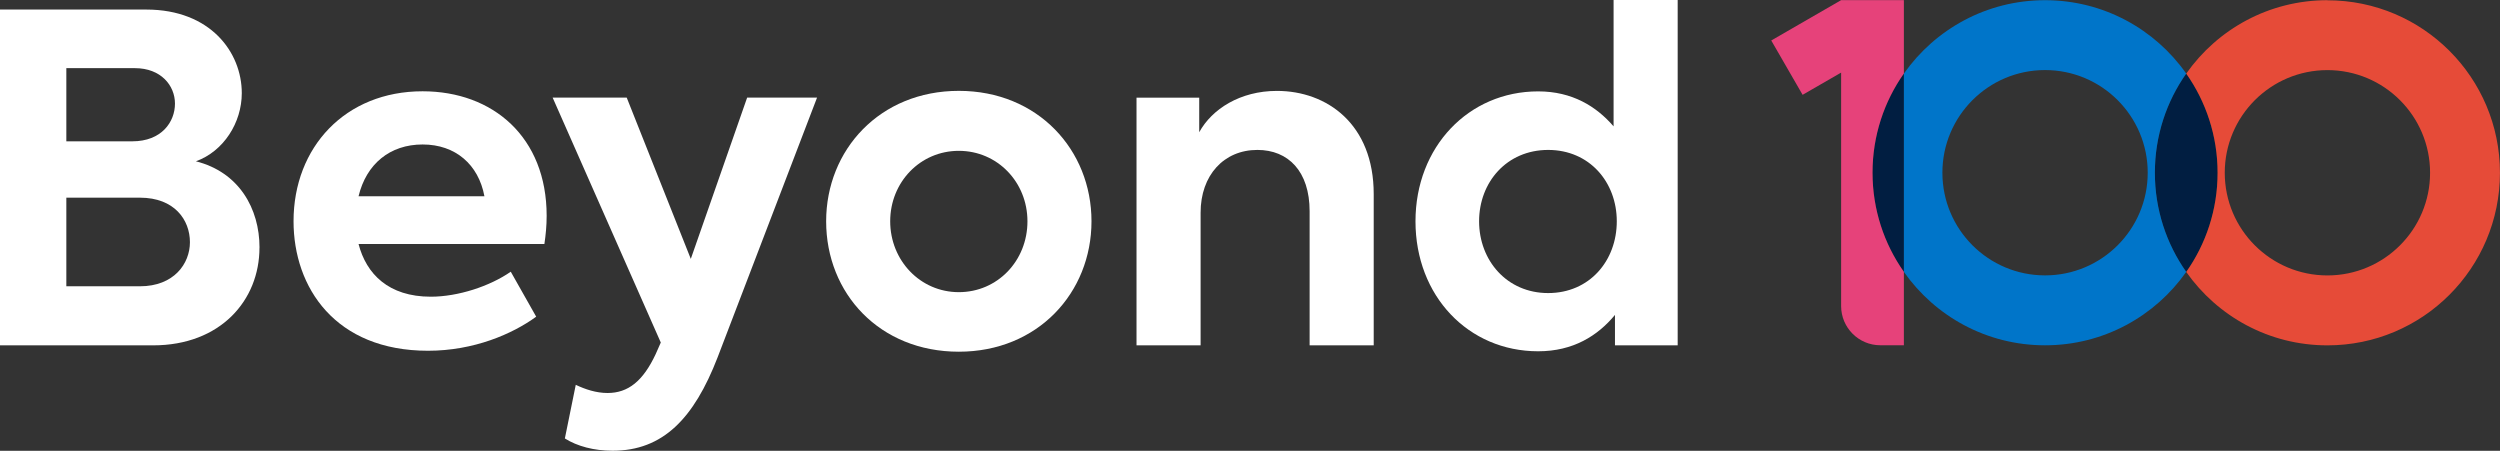
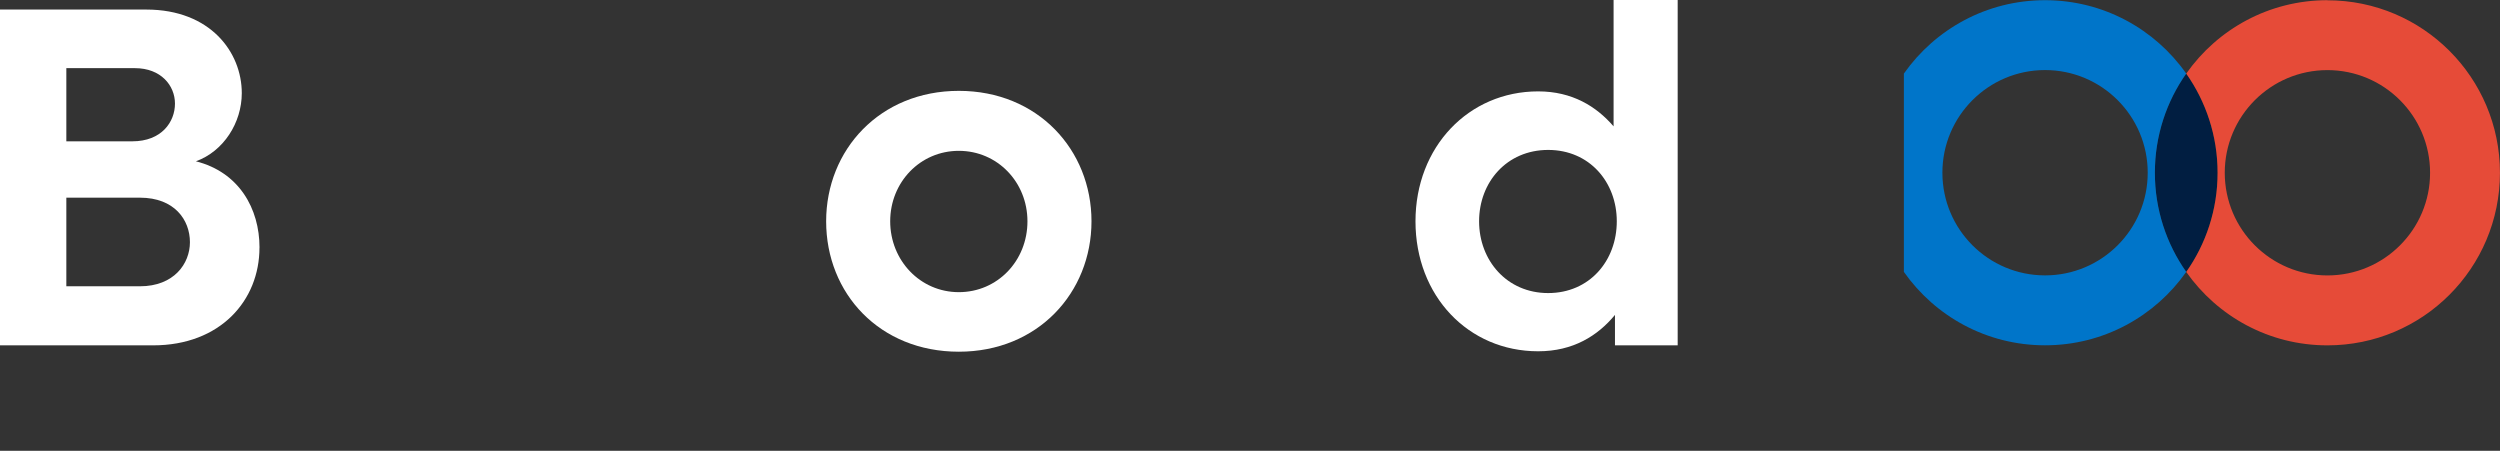
<svg xmlns="http://www.w3.org/2000/svg" id="Layer_1" viewBox="0 0 523.09 94.32">
  <rect x="0" y="0" width="523.09" height="94.32" fill="#333333" stroke="none" />
  <defs>
    <style>.cls-1{fill:#fff;}.cls-2{fill:#0075c9;}.cls-3{fill:#011e41;}.cls-4{fill:#e6427a;}.cls-5{fill:none;}.cls-6{fill:#e64b38;}</style>
  </defs>
  <g>
    <path class="cls-1" d="m39.74,50.68c0-4.66-3.23-9.32-10.46-9.32h-15.4v18.54h15.4c7.13,0,10.46-4.75,10.46-9.22h0ZM13.88,14.26v15.31h13.79c6.18,0,8.94-4.09,8.94-7.89s-2.95-7.42-8.37-7.42h-14.36Zm40.41,37.56c0,11.03-8.18,20.44-22.25,20.44H0V2h30.62c13.41,0,19.97,8.94,19.97,17.49,0,6.18-3.8,12.17-9.6,14.26,9.03,2.28,13.31,9.89,13.31,18.07h0Z" />
-     <path class="cls-1" d="m75.02,41.07h26.34c-1.24-6.66-6.08-10.84-12.93-10.84s-11.79,4.09-13.41,10.84h0Zm38.89,9.98h-38.89c1.62,6.27,6.28,11.03,15.12,11.03,5.71,0,12.36-2.19,16.73-5.23l5.32,9.41c-4.94,3.61-13.03,7.13-22.63,7.13-19.4,0-28.14-13.22-28.14-27.1,0-15.5,10.84-27.19,27-27.19,14.74,0,25.96,9.6,25.96,26.05,0,2.09-.19,3.99-.47,5.89h0Z" />
-     <path class="cls-1" d="m170.95,20.44l-20.82,54.38c-4.94,12.74-11.41,19.49-21.96,19.49-3.9,0-7.42-.95-9.98-2.57l2.28-11.22c2,.95,4.28,1.71,6.66,1.71,4.28,0,7.42-2.47,10.08-8.18l1.05-2.38-22.63-51.25h15.5l13.41,33.75,11.79-33.75h14.64Z" />
    <path class="cls-1" d="m214.98,46.3c0-8.18-6.28-14.74-14.36-14.74s-14.36,6.56-14.36,14.74,6.27,14.83,14.36,14.83,14.36-6.56,14.36-14.83h0Zm-42.12,0c0-14.93,11.22-27.29,27.76-27.29s27.76,12.36,27.76,27.29-11.22,27.29-27.76,27.29-27.76-12.17-27.76-27.29h0Z" />
-     <path class="cls-1" d="m237.8,20.44h13.12v7.23c2.66-4.85,8.56-8.65,16.26-8.65,10.46,0,20.25,6.94,20.25,21.58v31.66h-13.41v-28.05c0-8.37-4.47-12.84-10.93-12.84-7.04,0-11.88,5.32-11.88,13.12v27.76h-13.41V20.44h0Z" />
    <path class="cls-1" d="m338.29,46.3c0-8.18-5.7-14.93-14.36-14.93s-14.45,6.75-14.45,14.93,5.8,15.02,14.45,15.02,14.36-6.75,14.36-15.02h0ZM351.03,0v72.26h-13.12v-6.37c-3.61,4.37-8.75,7.61-16.07,7.61-14.64,0-25.67-11.6-25.67-27.19s11.12-27.19,25.67-27.19c7.13,0,12.17,3.14,15.78,7.32V0h13.41Z" />
  </g>
  <g>
    <polygon class="cls-5" points="398.36 15.39 398.36 15.39 398.36 15.39 398.36 15.39" />
    <path class="cls-3" d="m457.44,15.39c-4.13,5.87-6.56,13.02-6.56,20.75,0,7.72,2.43,14.88,6.56,20.75,4.13-5.87,6.56-13.02,6.56-20.75s-2.43-14.88-6.56-20.75Z" />
-     <path class="cls-3" d="m391.8,36.14c0,7.72,2.43,14.88,6.56,20.75h0V15.39s0,0,0,0c-4.13,5.87-6.56,13.02-6.56,20.75Z" />
    <path class="cls-2" d="m457.44,15.39C450.91,6.11,440.12.04,427.9.04c-12.22,0-23.01,6.07-29.54,15.36h0s0,0,0,0h0s0,41.49,0,41.49h0s0,0,0,0c6.53,9.29,17.32,15.36,29.54,15.36,12.22,0,23.01-6.07,29.54-15.36-4.13-5.87-6.56-13.02-6.56-20.75,0-7.72,2.43-14.88,6.56-20.75Zm-29.54,42.23c-11.86,0-21.48-9.62-21.48-21.48,0-11.86,9.62-21.48,21.48-21.48,11.86,0,21.48,9.62,21.48,21.48,0,11.86-9.62,21.48-21.48,21.48Z" />
    <path class="cls-6" d="m486.98.04c-12.22,0-23.01,6.07-29.54,15.36,4.13,5.87,6.56,13.02,6.56,20.75s-2.43,14.88-6.56,20.75c6.53,9.29,17.32,15.36,29.54,15.36,19.94,0,36.1-16.16,36.1-36.1,0-19.94-16.16-36.1-36.1-36.1Zm0,57.59c-11.86,0-21.48-9.62-21.48-21.48,0-11.86,9.62-21.48,21.48-21.48,11.86,0,21.48,9.62,21.48,21.48,0,11.86-9.62,21.48-21.48,21.48Z" />
-     <path class="cls-4" d="m398.36,15.39h0s0-15.36,0-15.36h-13.13s0,0,0,0l-14.62,8.44,6.56,11.37,8.06-4.65v48.84c0,4.53,3.67,8.21,8.21,8.21h4.92s0-15.36,0-15.36h0,0s0,0,0,0c-4.13-5.87-6.56-13.02-6.56-20.75,0-7.72,2.43-14.88,6.56-20.75h0Z" />
    <rect class="cls-4" x="398.36" y="15.39" width="0" height="0" transform="translate(35.17 179.78) rotate(-26.57)" />
  </g>
</svg>